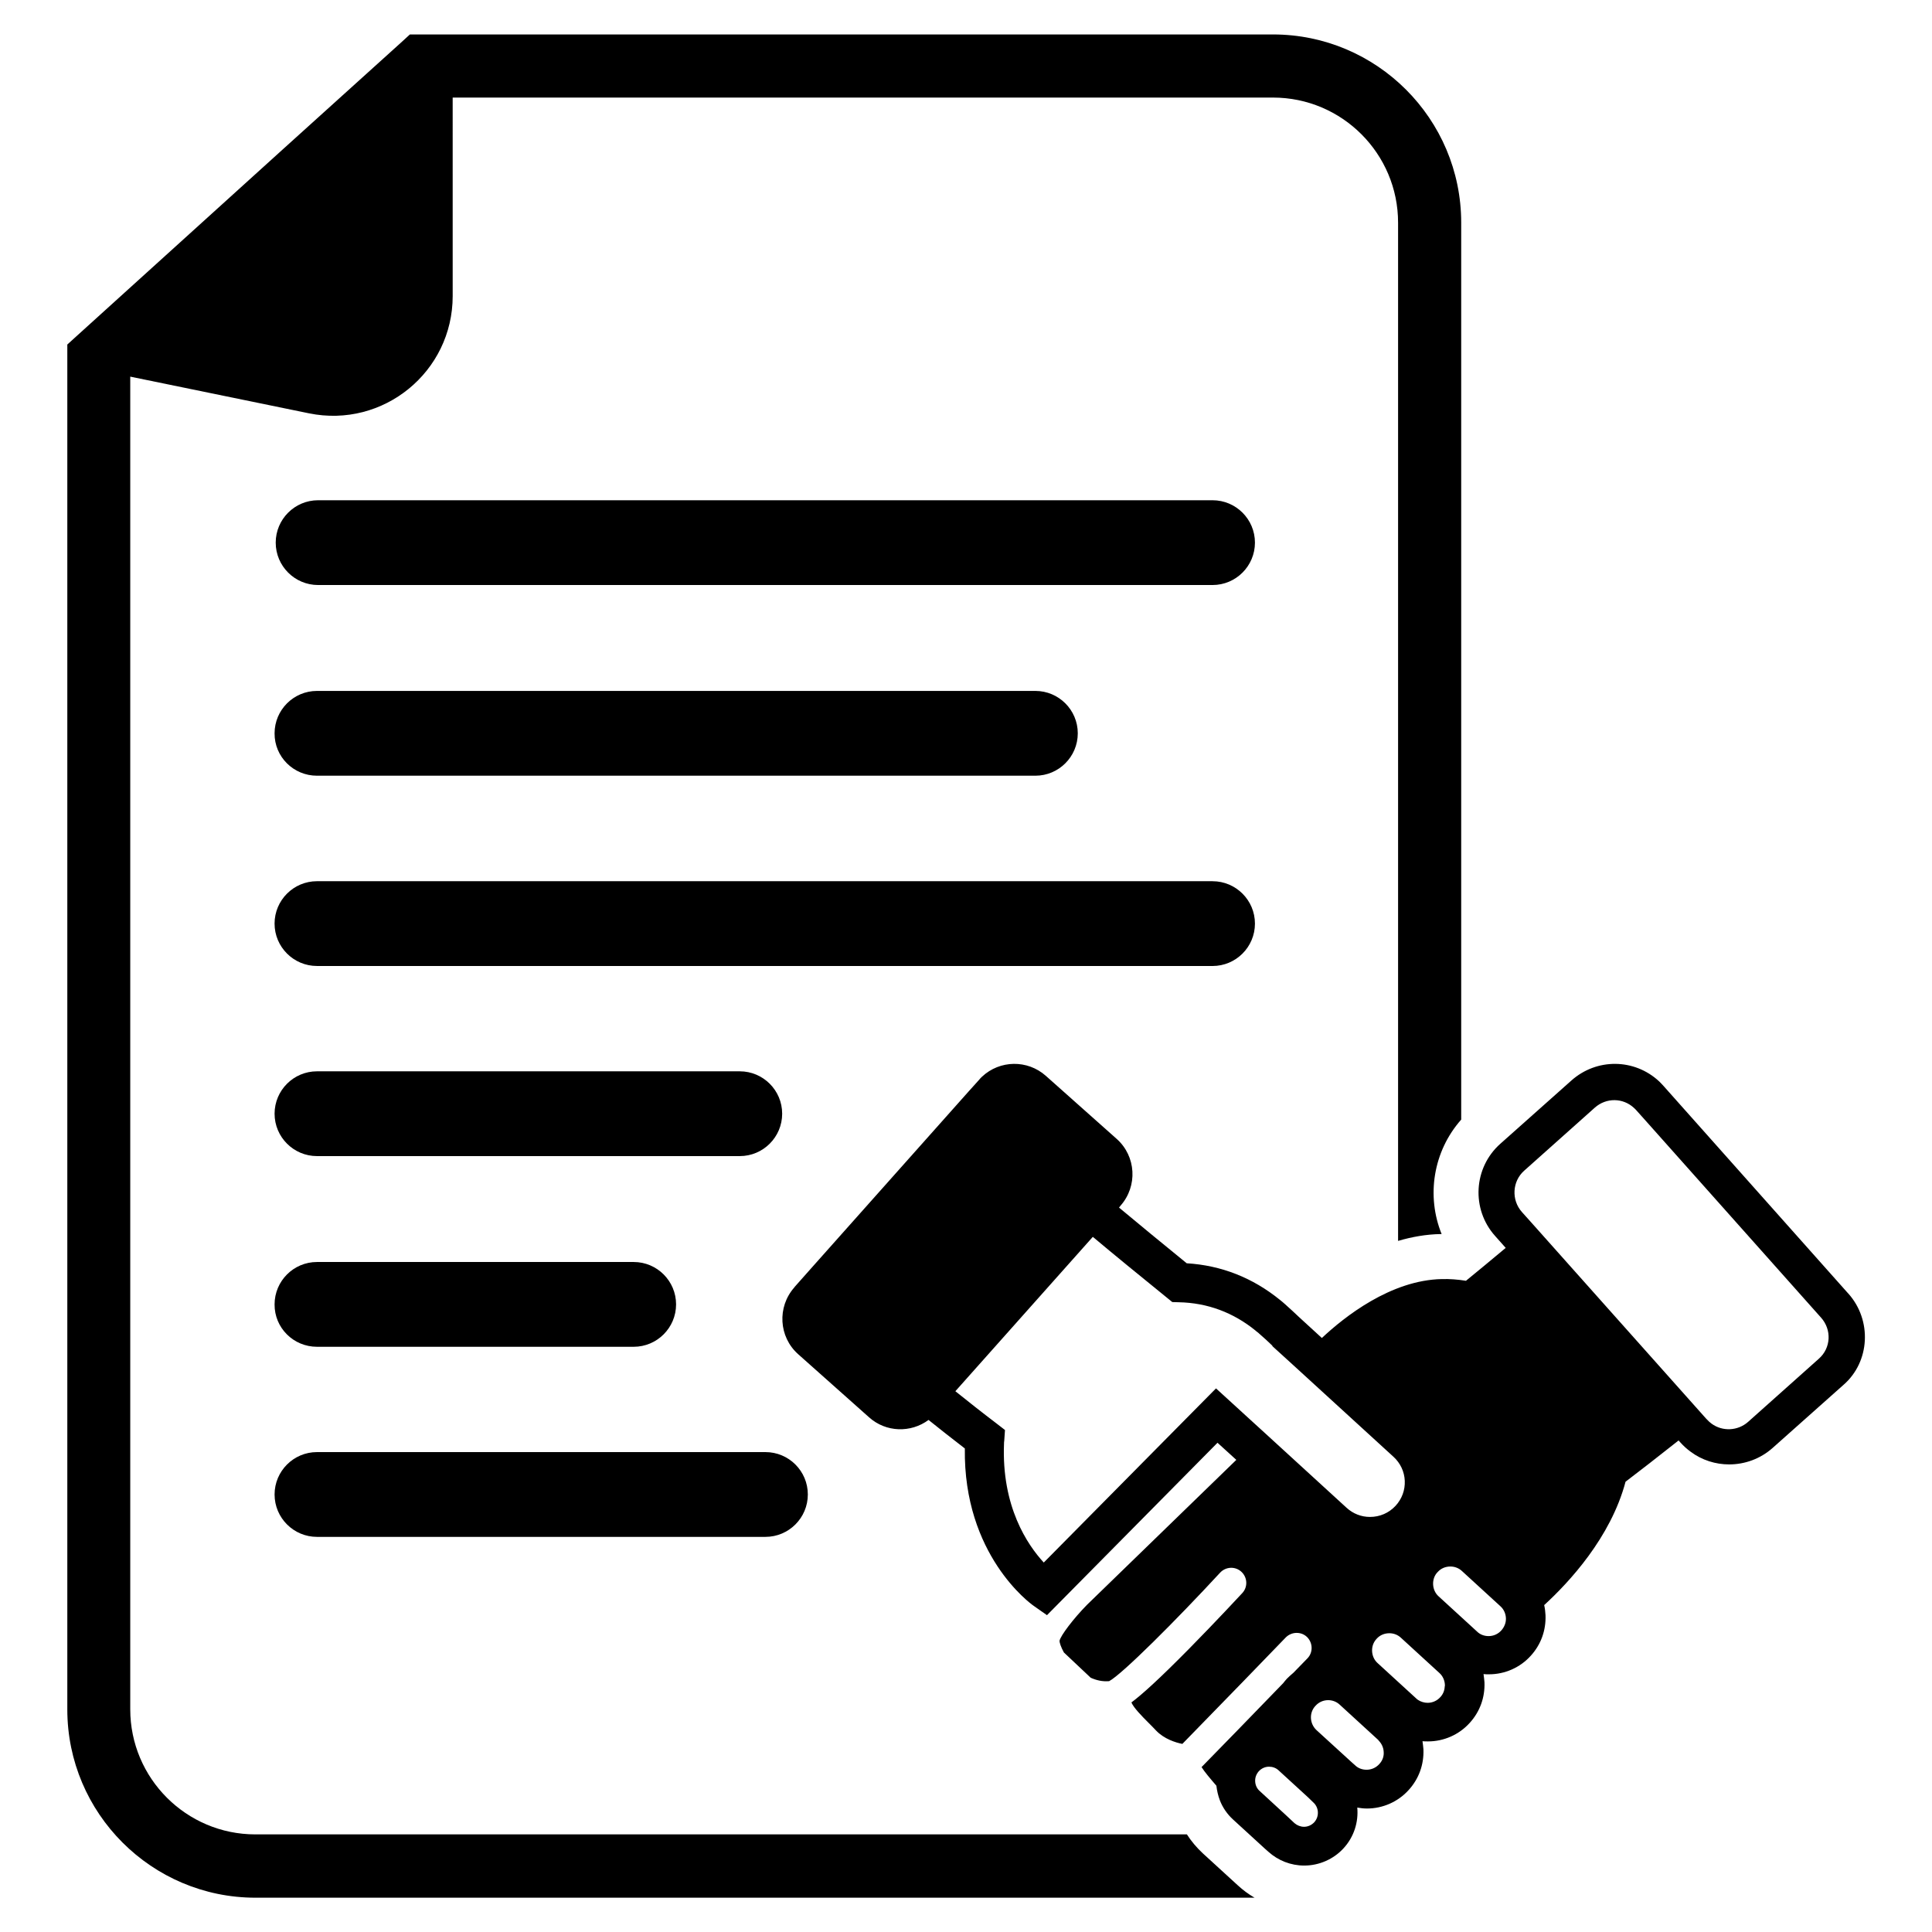
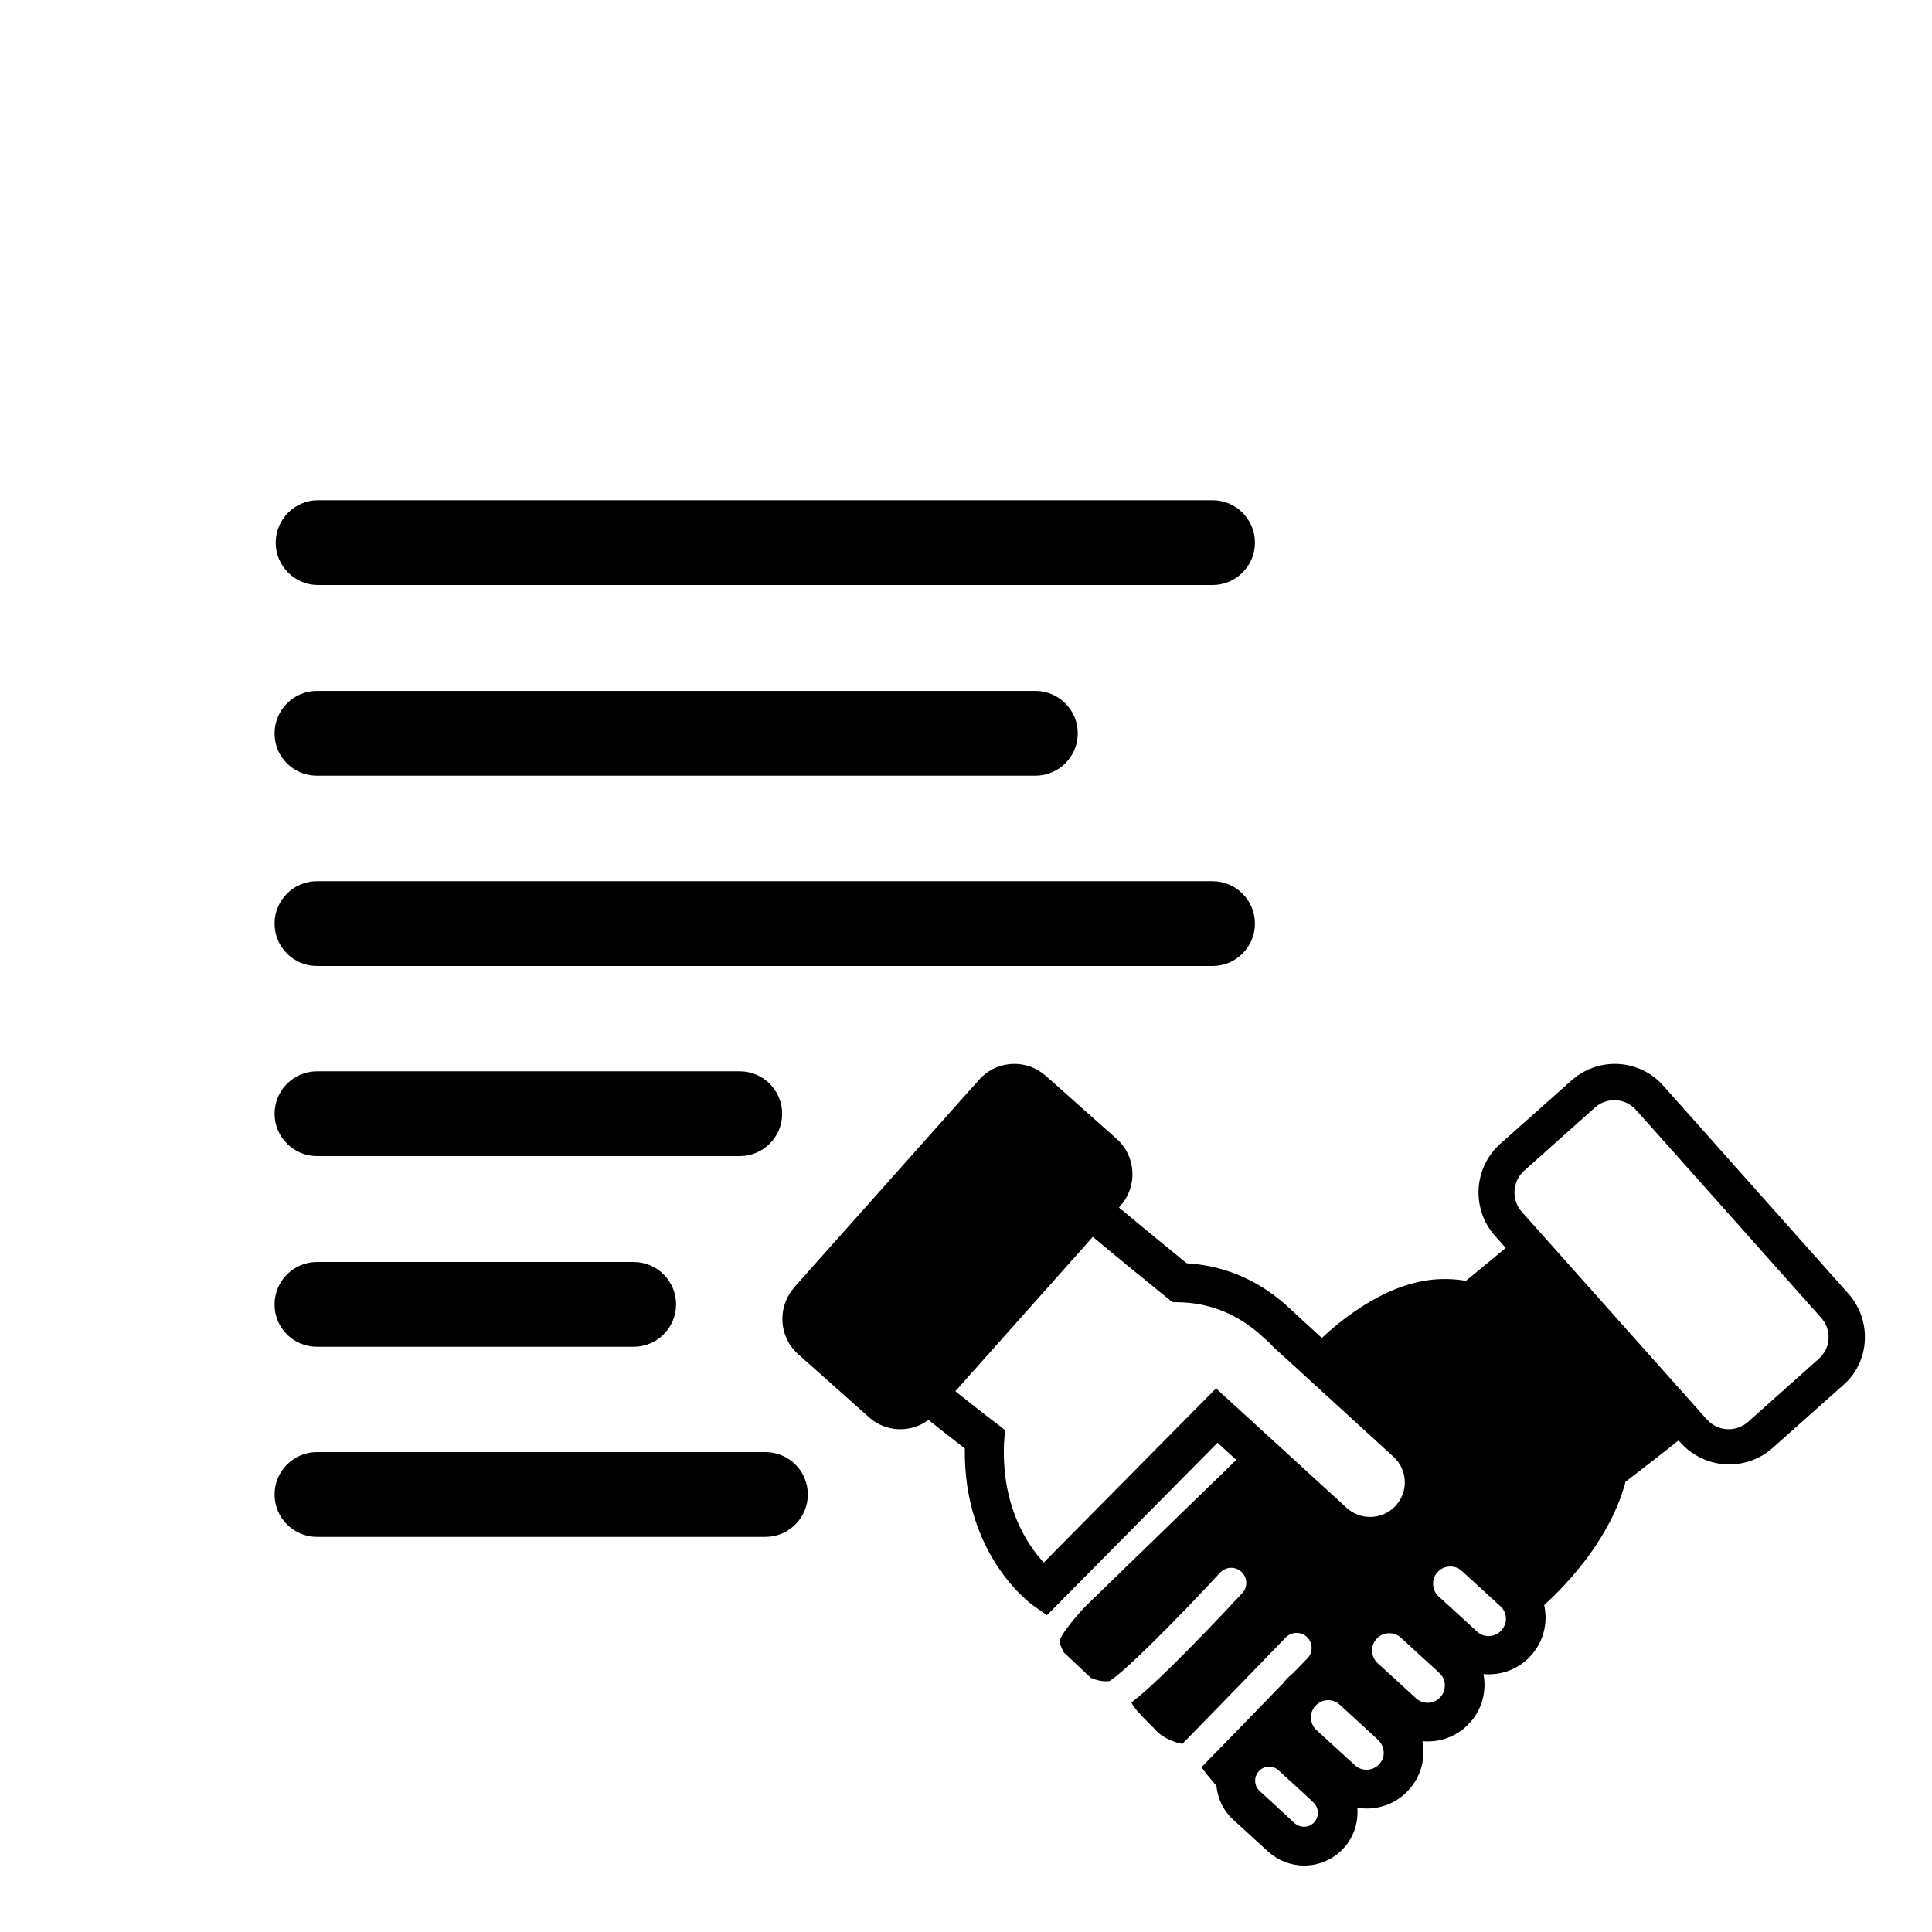
<svg xmlns="http://www.w3.org/2000/svg" fill="#000000" width="800px" height="800px" version="1.1" viewBox="144 144 512 512">
  <g>
    <path d="m633.82 486.8-0.102-0.102-48.871-54.914c-0.402-0.453-0.805-0.855-1.16-1.211-6.551-6.098-16.574-6.195-23.277-0.203l-18.793 16.727c-7.152 6.348-7.758 17.332-1.41 24.434l0.402 0.453 2.418 2.719c-3.68 3.074-7.254 6.047-10.531 8.715-2.215-0.352-4.332-0.504-6.348-0.453-13.602 0.25-25.945 10.078-31.84 15.617l-5.996-5.492c-1.16-1.109-2.469-2.316-3.828-3.527-0.402-0.352-0.805-0.707-1.258-1.059-7.254-5.894-15.566-9.168-24.738-9.723-6.648-5.391-12.594-10.328-17.938-14.762l0.402-0.504c4.586-5.188 4.133-13.098-1.008-17.684l-18.793-16.727c-4.887-4.332-12.191-4.18-16.879 0.203-0.301 0.25-0.555 0.555-0.805 0.855l-2.769 3.074-40.91 45.949-5.188 5.844-0.102 0.152c-4.586 5.188-4.133 13.098 1.008 17.684l18.793 16.727c4.484 4.031 11.082 4.18 15.77 0.707 3.023 2.418 6.195 4.938 9.621 7.559-0.402 28.215 17.383 41.109 18.188 41.664l2.215 1.562 0.656 0.453 0.707 0.504 45.191-45.695 4.988 4.535-39.551 38.391c-3.578 3.629-7.055 8.211-7.305 9.574 0 0.453 0.352 1.613 1.16 3.074l7.106 6.699c1.461 0.656 3.074 1.059 4.887 0.906 3.426-1.812 17.785-16.172 29.422-28.766 1.512-1.613 4.031-1.715 5.644-0.203 1.613 1.512 1.715 4.031 0.203 5.644-0.051 0.051-6.953 7.508-14.207 14.863-7.91 8.012-12.395 12.043-15.164 14.105 0.605 1.41 2.719 3.578 4.535 5.391 0.656 0.656 1.359 1.359 2.016 2.066 2.117 2.215 5.141 3.176 6.953 3.527 5.945-6.047 27.207-27.961 27.406-28.215 1.562-1.562 4.082-1.613 5.644-0.102 1.562 1.562 1.613 4.082 0.102 5.644-0.25 0.25-1.664 1.715-3.727 3.828-0.605 0.504-1.16 1.008-1.715 1.562-0.352 0.402-0.707 0.805-1.008 1.211-7.152 7.406-18.188 18.742-21.613 22.219 0.707 1.16 2.316 3.074 3.93 4.938 0.152 1.309 0.453 2.621 0.906 3.828 0.754 1.965 1.965 3.727 3.578 5.188l8.363 7.656 0.906 0.805c2.621 2.367 5.996 3.68 9.523 3.68 3.93 0 7.758-1.664 10.43-4.586 2.769-3.023 3.981-6.953 3.629-10.781 0.855 0.152 1.715 0.25 2.57 0.25 4.18 0 8.211-1.762 11.035-4.887 2.719-2.973 4.082-6.75 3.93-10.781-0.051-0.707-0.152-1.461-0.25-2.168 0.504 0.051 0.957 0.051 1.461 0.051 4.18 0 8.211-1.762 11.035-4.887 2.719-2.973 4.082-6.75 3.93-10.781-0.051-0.707-0.152-1.461-0.25-2.168 0.504 0.051 0.957 0.051 1.461 0.051 4.18 0 8.211-1.762 11.035-4.887 2.719-2.973 4.082-6.75 3.93-10.781-0.051-0.906-0.152-1.812-0.352-2.672 6.551-5.996 17.633-17.887 21.562-32.695 3.527-2.672 8.516-6.551 14.055-10.934l0.504 0.555c0.805 0.906 1.715 1.715 2.672 2.418 3.023 2.266 6.648 3.375 10.227 3.375 4.133 0 8.262-1.461 11.539-4.383l18.793-16.727c6.984-6.094 7.59-17.074 1.242-24.18zm-154.82 36.777-5.742-5.238-0.051-0.051-6.953-6.348-45.645 46.148c-4.281-4.637-11.234-14.812-10.531-31.59 0-0.203 0-0.402 0.051-0.605l0.203-2.922-2.215-1.715c-3.981-3.023-7.609-5.894-10.934-8.566l36.426-40.91c5.644 4.734 12.191 10.078 19.699 16.172l1.359 1.109 1.762 0.051c7.559 0.152 14.41 2.719 20.305 7.508l0.102 0.102c0.25 0.203 0.504 0.402 0.707 0.555l0.102 0.102c1.309 1.109 2.469 2.215 3.527 3.223l0.043 0.156 5.594 5.09 26.5 24.234c1.812 1.664 2.871 3.93 2.973 6.348 0.102 2.469-0.754 4.785-2.418 6.602-1.762 1.914-4.18 2.973-6.801 2.973-2.316 0-4.484-0.855-6.195-2.418zm13.301 103.33c-0.707 0.754-1.664 1.211-2.719 1.211-0.906 0-1.812-0.352-2.519-0.957l-2.266-2.117-6.953-6.398c-0.754-0.656-1.16-1.562-1.211-2.57-0.051-1.008 0.301-1.914 0.957-2.672 0.754-0.805 1.715-1.211 2.719-1.211 0.906 0 1.812 0.301 2.519 0.957l7.809 7.152 1.41 1.367c1.512 1.359 1.613 3.727 0.254 5.238zm17.23-15.418c-0.855 0.957-2.066 1.512-3.375 1.512-1.16 0-2.266-0.402-3.074-1.211l-0.906-0.805-9.27-8.465c-1.863-1.715-2.016-4.637-0.301-6.449 0.906-1.008 2.117-1.512 3.375-1.512 1.109 0 2.215 0.402 3.074 1.211l10.176 9.32c0.051 0.051 0.102 0.102 0.102 0.152 0.805 0.805 1.309 1.863 1.359 3.023 0.098 1.16-0.305 2.316-1.16 3.223zm17.332-20.504c-0.051 1.059-0.453 2.016-1.16 2.769-0.855 0.957-2.066 1.512-3.375 1.512-0.203 0-0.453-0.051-0.656-0.051-0.906-0.152-1.762-0.504-2.418-1.16l-10.176-9.32c-0.906-0.805-1.41-1.965-1.461-3.176-0.051-1.211 0.352-2.367 1.211-3.273 0.906-1.008 2.117-1.461 3.375-1.461 1.109 0 2.215 0.402 3.074 1.211l10.176 9.32c0.906 0.805 1.41 1.965 1.461 3.176-0.004 0.152-0.004 0.301-0.051 0.453zm15.012-14.914c-0.855 0.957-2.066 1.512-3.375 1.512-1.16 0-2.266-0.402-3.074-1.211l-10.176-9.32c-0.906-0.805-1.41-1.965-1.461-3.176-0.051-1.211 0.352-2.418 1.211-3.273 0.906-1.008 2.117-1.461 3.375-1.461 1.109 0 2.215 0.402 3.074 1.211l10.176 9.32c0.906 0.805 1.41 1.965 1.461 3.176 0.047 1.16-0.406 2.316-1.211 3.223zm84.137-71.992-18.742 16.727c-2.719 2.418-6.801 2.621-9.723 0.453-0.402-0.301-0.805-0.656-1.211-1.109l-0.203-0.203-45.797-51.387-3.023-3.375c-2.82-3.176-2.57-8.113 0.605-10.934l18.742-16.727c3.023-2.672 7.457-2.621 10.379 0.102l0.102 0.102c0.102 0.102 0.25 0.203 0.453 0.453l2.57 2.871 45.141 50.684 1.258 1.41c2.926 3.227 2.672 8.113-0.551 10.934z" />
    <path d="m465.34 276.57h-237.04c-6.195 0-11.234 5.039-11.234 11.234 0 6.195 5.039 11.234 11.234 11.234h237.04c6.195 0 11.234-5.039 11.234-11.234 0-6.199-5.039-11.234-11.234-11.234z" />
    <path d="m465.34 400c6.195 0 11.234-5.039 11.234-11.234s-5.039-11.234-11.234-11.234h-46.953l-190.09-0.004h-0.301c-6.195 0-11.234 5.039-11.234 11.234 0 6.195 5.039 11.234 11.234 11.234h190.34z" />
    <path d="m228 349.57h190.39c6.195 0 11.234-5.039 11.234-11.234 0-6.195-5.039-11.234-11.234-11.234h-190.39c-6.195 0-11.234 5.039-11.234 11.234-0.051 6.195 4.988 11.234 11.234 11.234z" />
    <path d="m340.05 427.91h-112.05c-6.195 0-11.234 5.039-11.234 11.234 0 6.195 5.039 11.234 11.234 11.234h112.05c6.195 0 11.234-5.039 11.234-11.234 0-6.195-5.039-11.234-11.234-11.234z" />
    <path d="m228 500.91h83.934c6.195 0 11.234-5.039 11.234-11.234 0-6.195-5.039-11.234-11.234-11.234h-83.934c-6.195 0-11.234 5.039-11.234 11.234-0.051 6.199 4.988 11.234 11.234 11.234z" />
    <path d="m346.85 528.82h-118.85c-6.195 0-11.234 5.039-11.234 11.234 0 6.195 5.039 11.234 11.234 11.234h118.85c6.195 0 11.234-5.039 11.234-11.234 0.004-6.199-5.035-11.234-11.23-11.234z" />
-     <path d="m462.72 635.12c-1.613-1.512-3.023-3.176-4.18-4.988h-246.87c-18.289 0-33.152-14.863-33.152-33.152v-353.17l47.359 9.723c19.699 4.031 38.09-10.984 38.09-31.086l-0.004-52.59h217.39c18.289 0 33.152 14.863 33.152 33.152v269.84c3.629-1.059 7.457-1.762 11.438-1.812h0.102c-4.082-10.078-2.266-21.914 5.188-30.328v-237.7c0-27.508-22.371-49.879-49.879-49.879h-228.73l-2.367 2.168c-12.594 11.336-42.219 38.137-85.699 77.535l-2.719 2.469v361.73c0 27.508 22.371 49.879 49.879 49.879h264.75c-1.562-0.906-3.074-2.016-4.434-3.273z" />
  </g>
</svg>